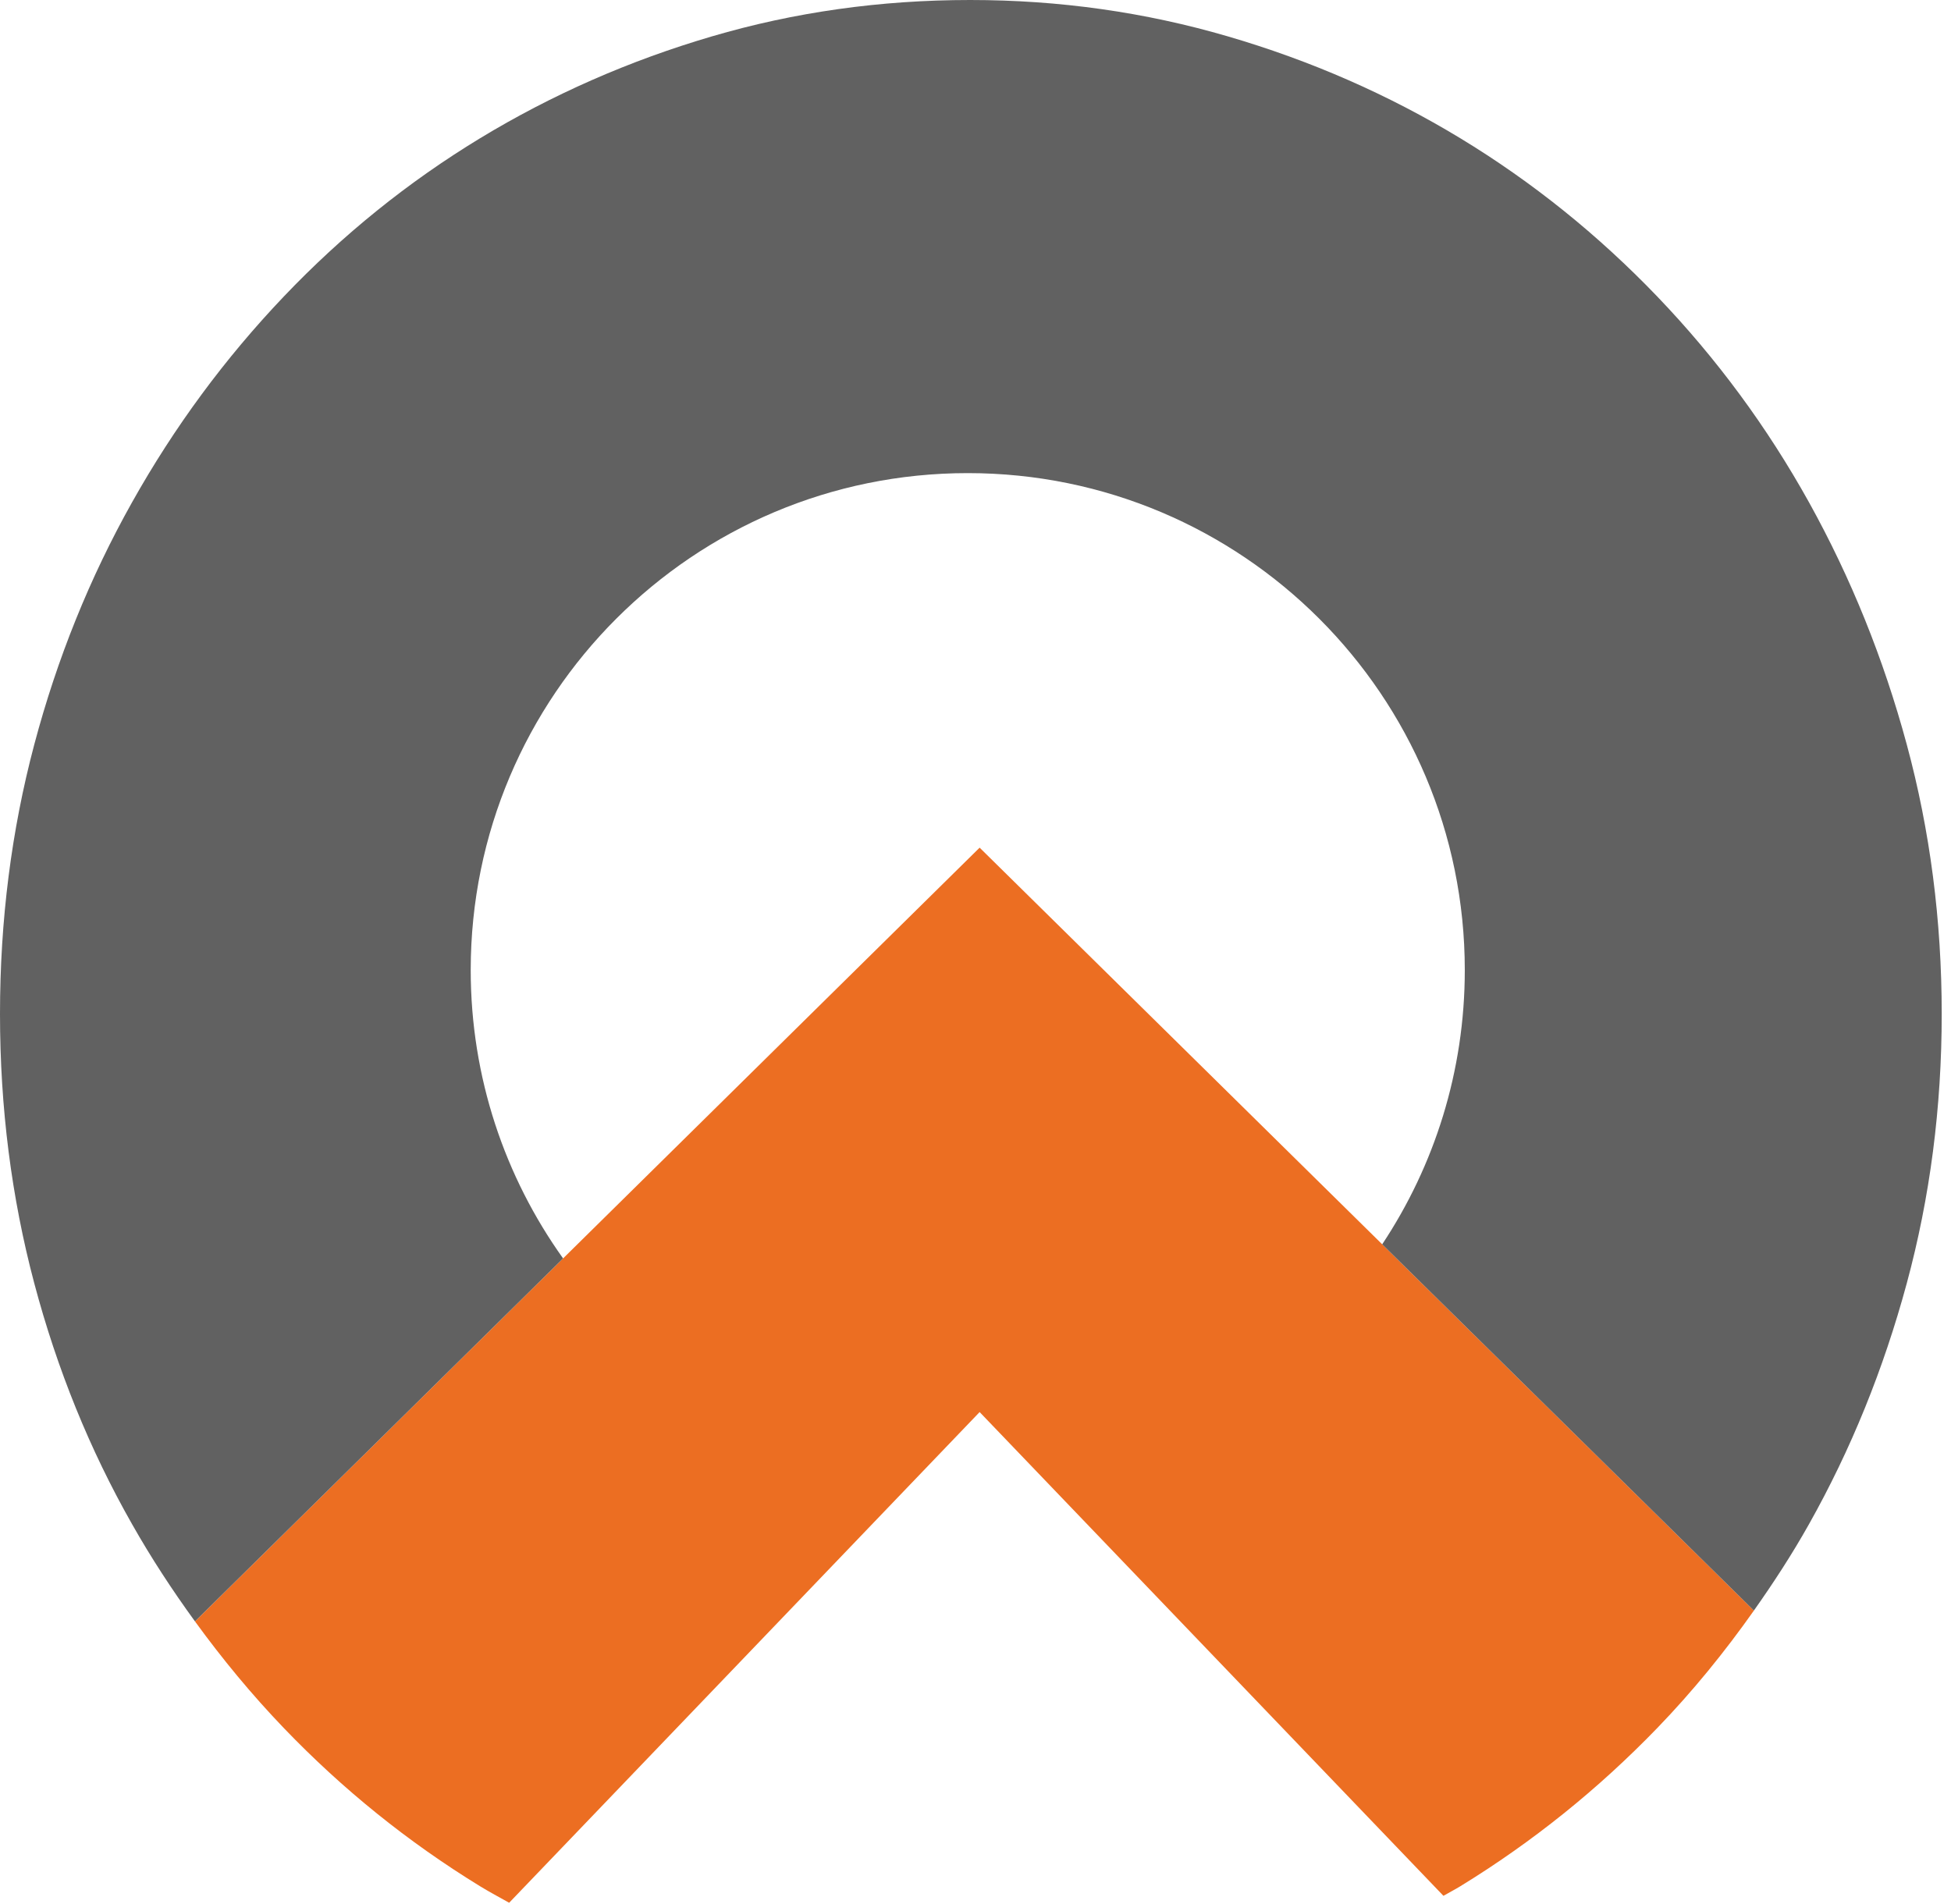
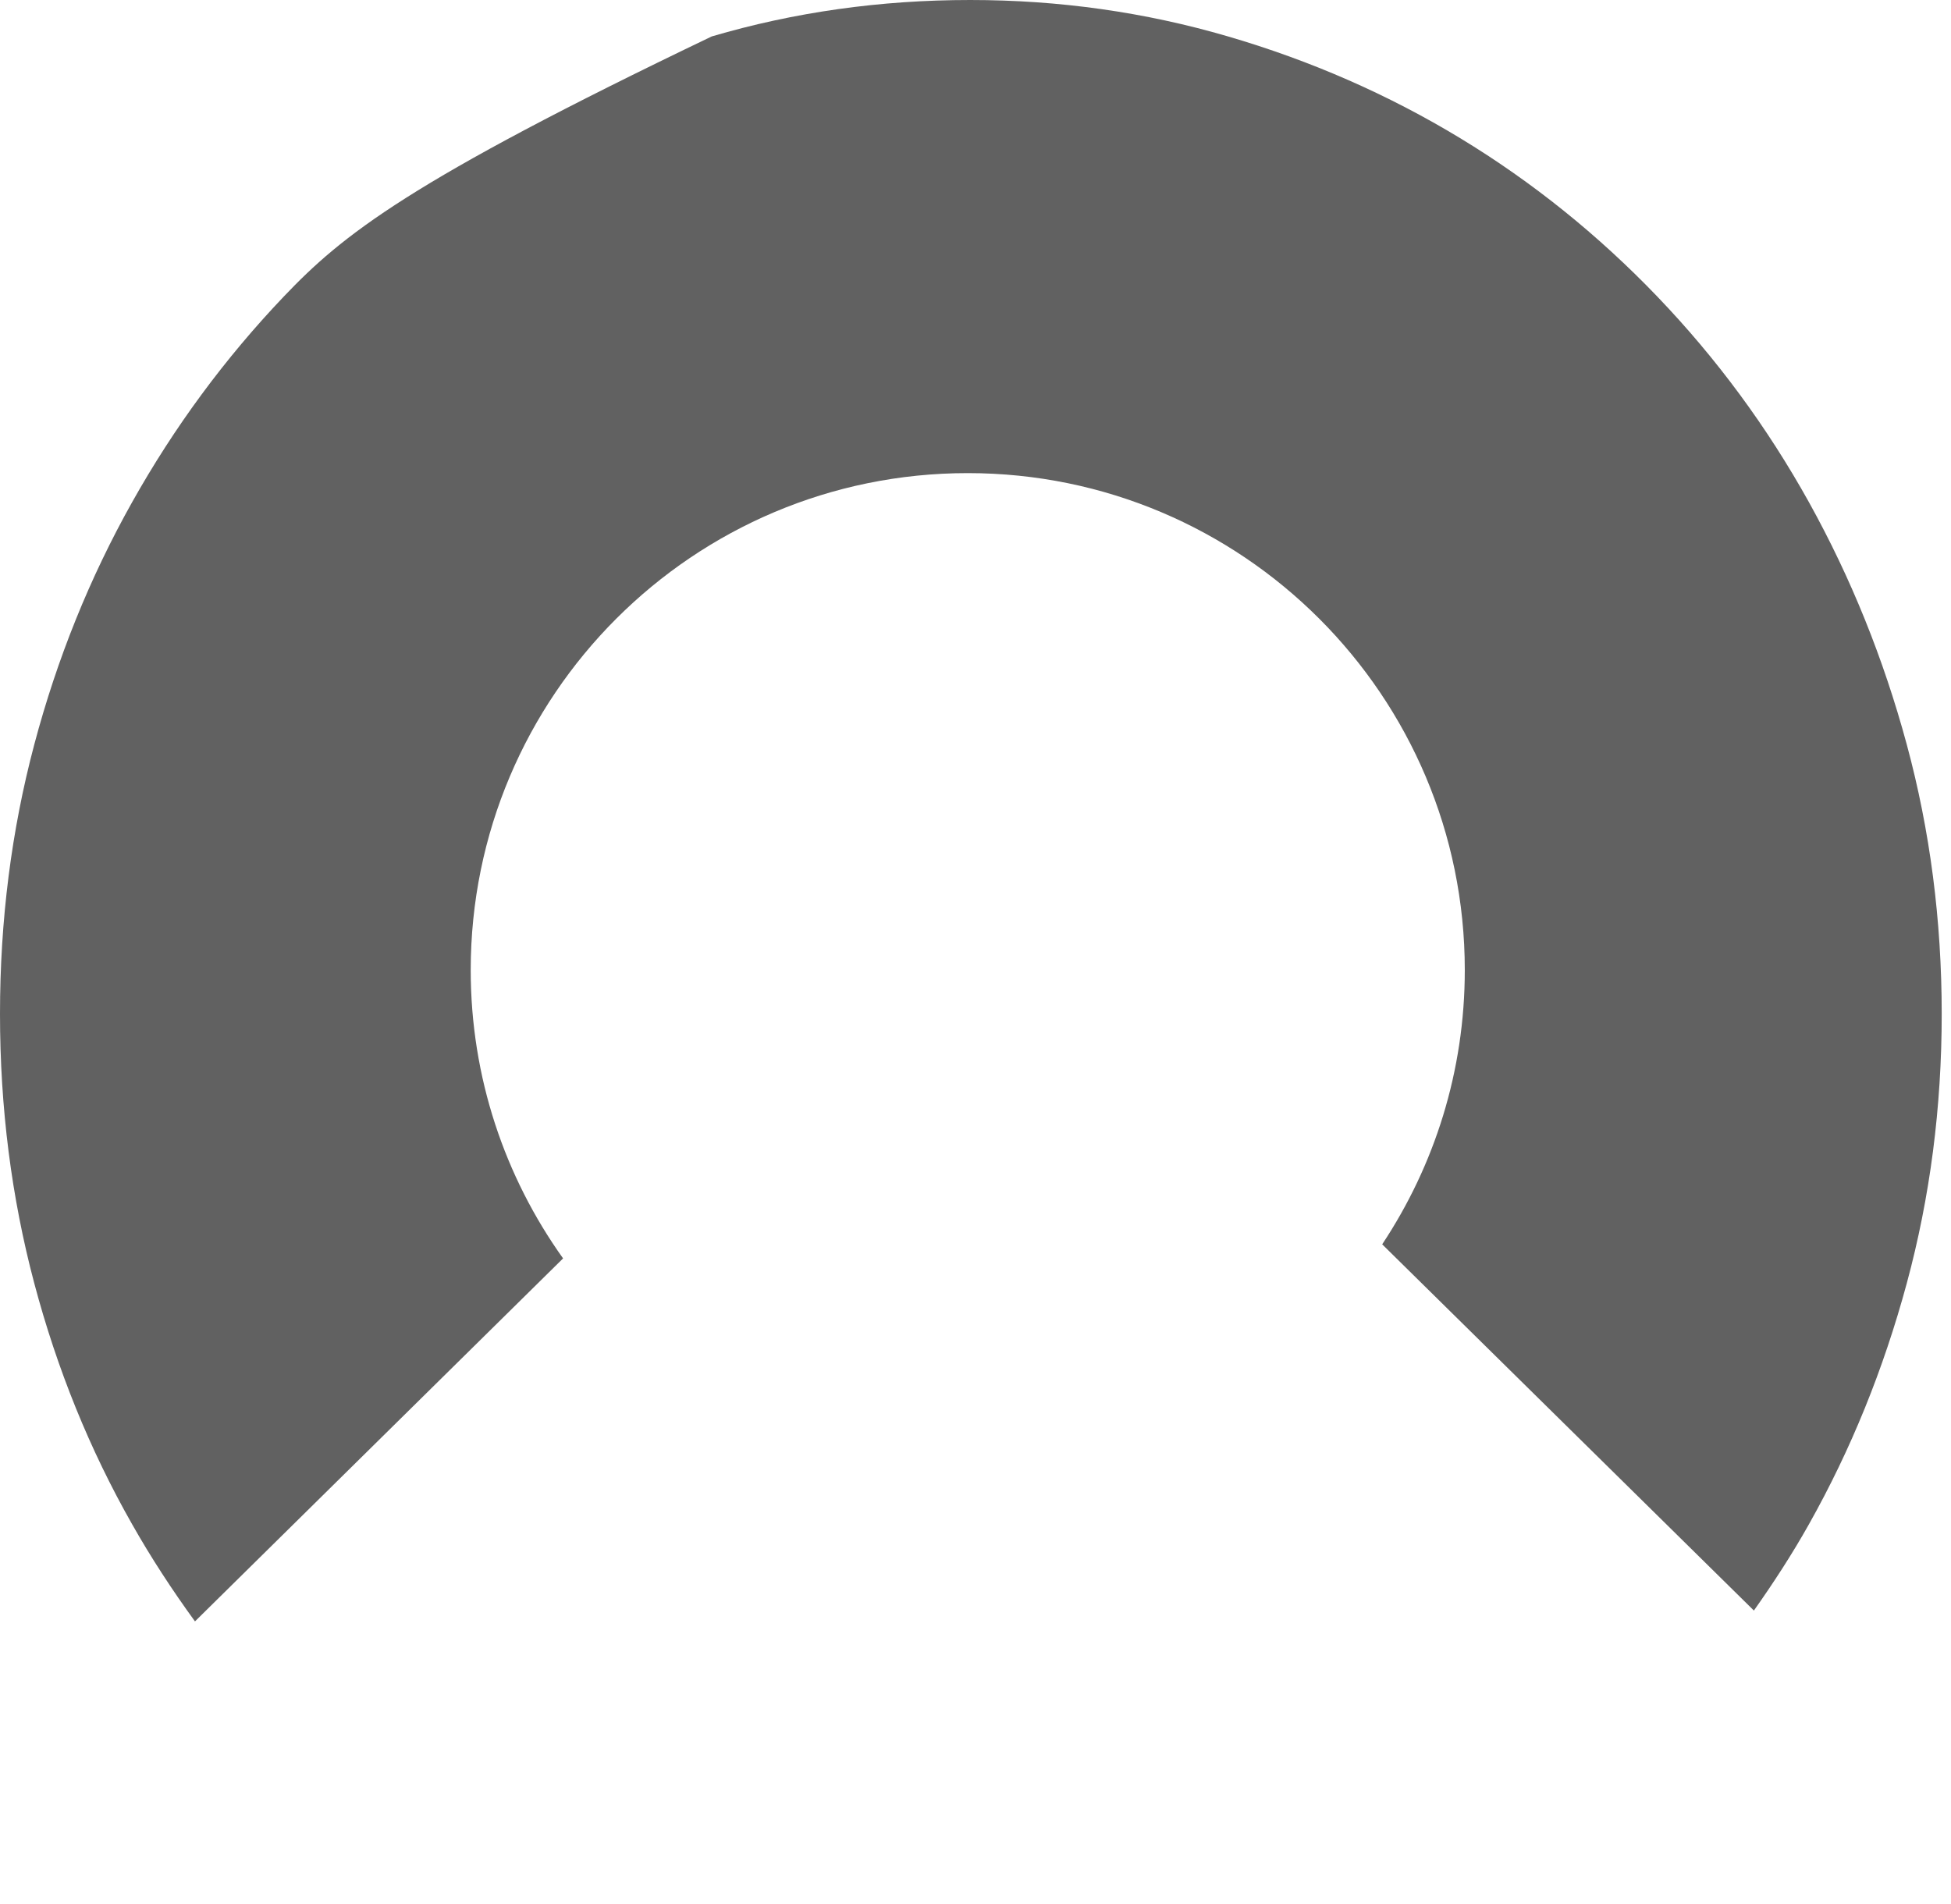
<svg xmlns="http://www.w3.org/2000/svg" width="167" height="163" viewBox="0 0 167 163" fill="none">
-   <path d="M83.853 72.564L16.689 138.799C19.018 142.005 21.541 145.061 24.293 147.929C29.331 153.179 34.928 157.69 41.087 161.469C41.903 161.969 42.749 162.416 43.582 162.886L74.54 130.594L83.853 120.88L92.851 130.265L123.554 162.291C124.035 162.012 124.531 161.76 125.005 161.469C131.167 157.69 136.782 153.179 141.856 147.929C144.891 144.787 147.627 141.419 150.13 137.871L83.853 72.564Z" fill="#EC6E22" />
-   <path d="M163.215 63.737C161.223 56.372 158.431 49.462 154.845 42.999C151.258 36.543 146.928 30.672 141.856 25.383C136.782 20.095 131.168 15.58 125.006 11.839C118.845 8.103 112.215 5.194 105.113 3.118C98.01 1.039 90.655 0 83.048 0C75.365 0 67.993 1.039 60.925 3.118C53.859 5.194 47.245 8.103 41.086 11.839C34.926 15.58 29.33 20.095 24.294 25.383C19.256 30.672 14.924 36.543 11.304 42.999C7.679 49.462 4.889 56.372 2.933 63.737C0.977 71.104 0 78.791 0 86.797C0 94.805 0.977 102.487 2.933 109.854C4.889 117.221 7.679 124.098 11.304 130.476C12.944 133.372 14.753 136.136 16.689 138.799L48.198 107.726C43.227 100.763 40.292 92.248 40.292 83.042C40.292 59.546 59.341 40.501 82.837 40.501C106.335 40.501 125.382 59.546 125.382 83.042C125.382 91.721 122.777 99.79 118.312 106.52L150.128 137.871C151.811 135.491 153.405 133.04 154.845 130.476C158.431 124.098 161.223 117.221 163.215 109.854C165.207 102.487 166.205 94.805 166.205 86.797C166.205 78.791 165.207 71.104 163.215 63.737Z" fill="#616161" />
+   <path d="M163.215 63.737C161.223 56.372 158.431 49.462 154.845 42.999C151.258 36.543 146.928 30.672 141.856 25.383C136.782 20.095 131.168 15.58 125.006 11.839C118.845 8.103 112.215 5.194 105.113 3.118C98.01 1.039 90.655 0 83.048 0C75.365 0 67.993 1.039 60.925 3.118C34.926 15.58 29.33 20.095 24.294 25.383C19.256 30.672 14.924 36.543 11.304 42.999C7.679 49.462 4.889 56.372 2.933 63.737C0.977 71.104 0 78.791 0 86.797C0 94.805 0.977 102.487 2.933 109.854C4.889 117.221 7.679 124.098 11.304 130.476C12.944 133.372 14.753 136.136 16.689 138.799L48.198 107.726C43.227 100.763 40.292 92.248 40.292 83.042C40.292 59.546 59.341 40.501 82.837 40.501C106.335 40.501 125.382 59.546 125.382 83.042C125.382 91.721 122.777 99.79 118.312 106.52L150.128 137.871C151.811 135.491 153.405 133.04 154.845 130.476C158.431 124.098 161.223 117.221 163.215 109.854C165.207 102.487 166.205 94.805 166.205 86.797C166.205 78.791 165.207 71.104 163.215 63.737Z" fill="#616161" />
</svg>